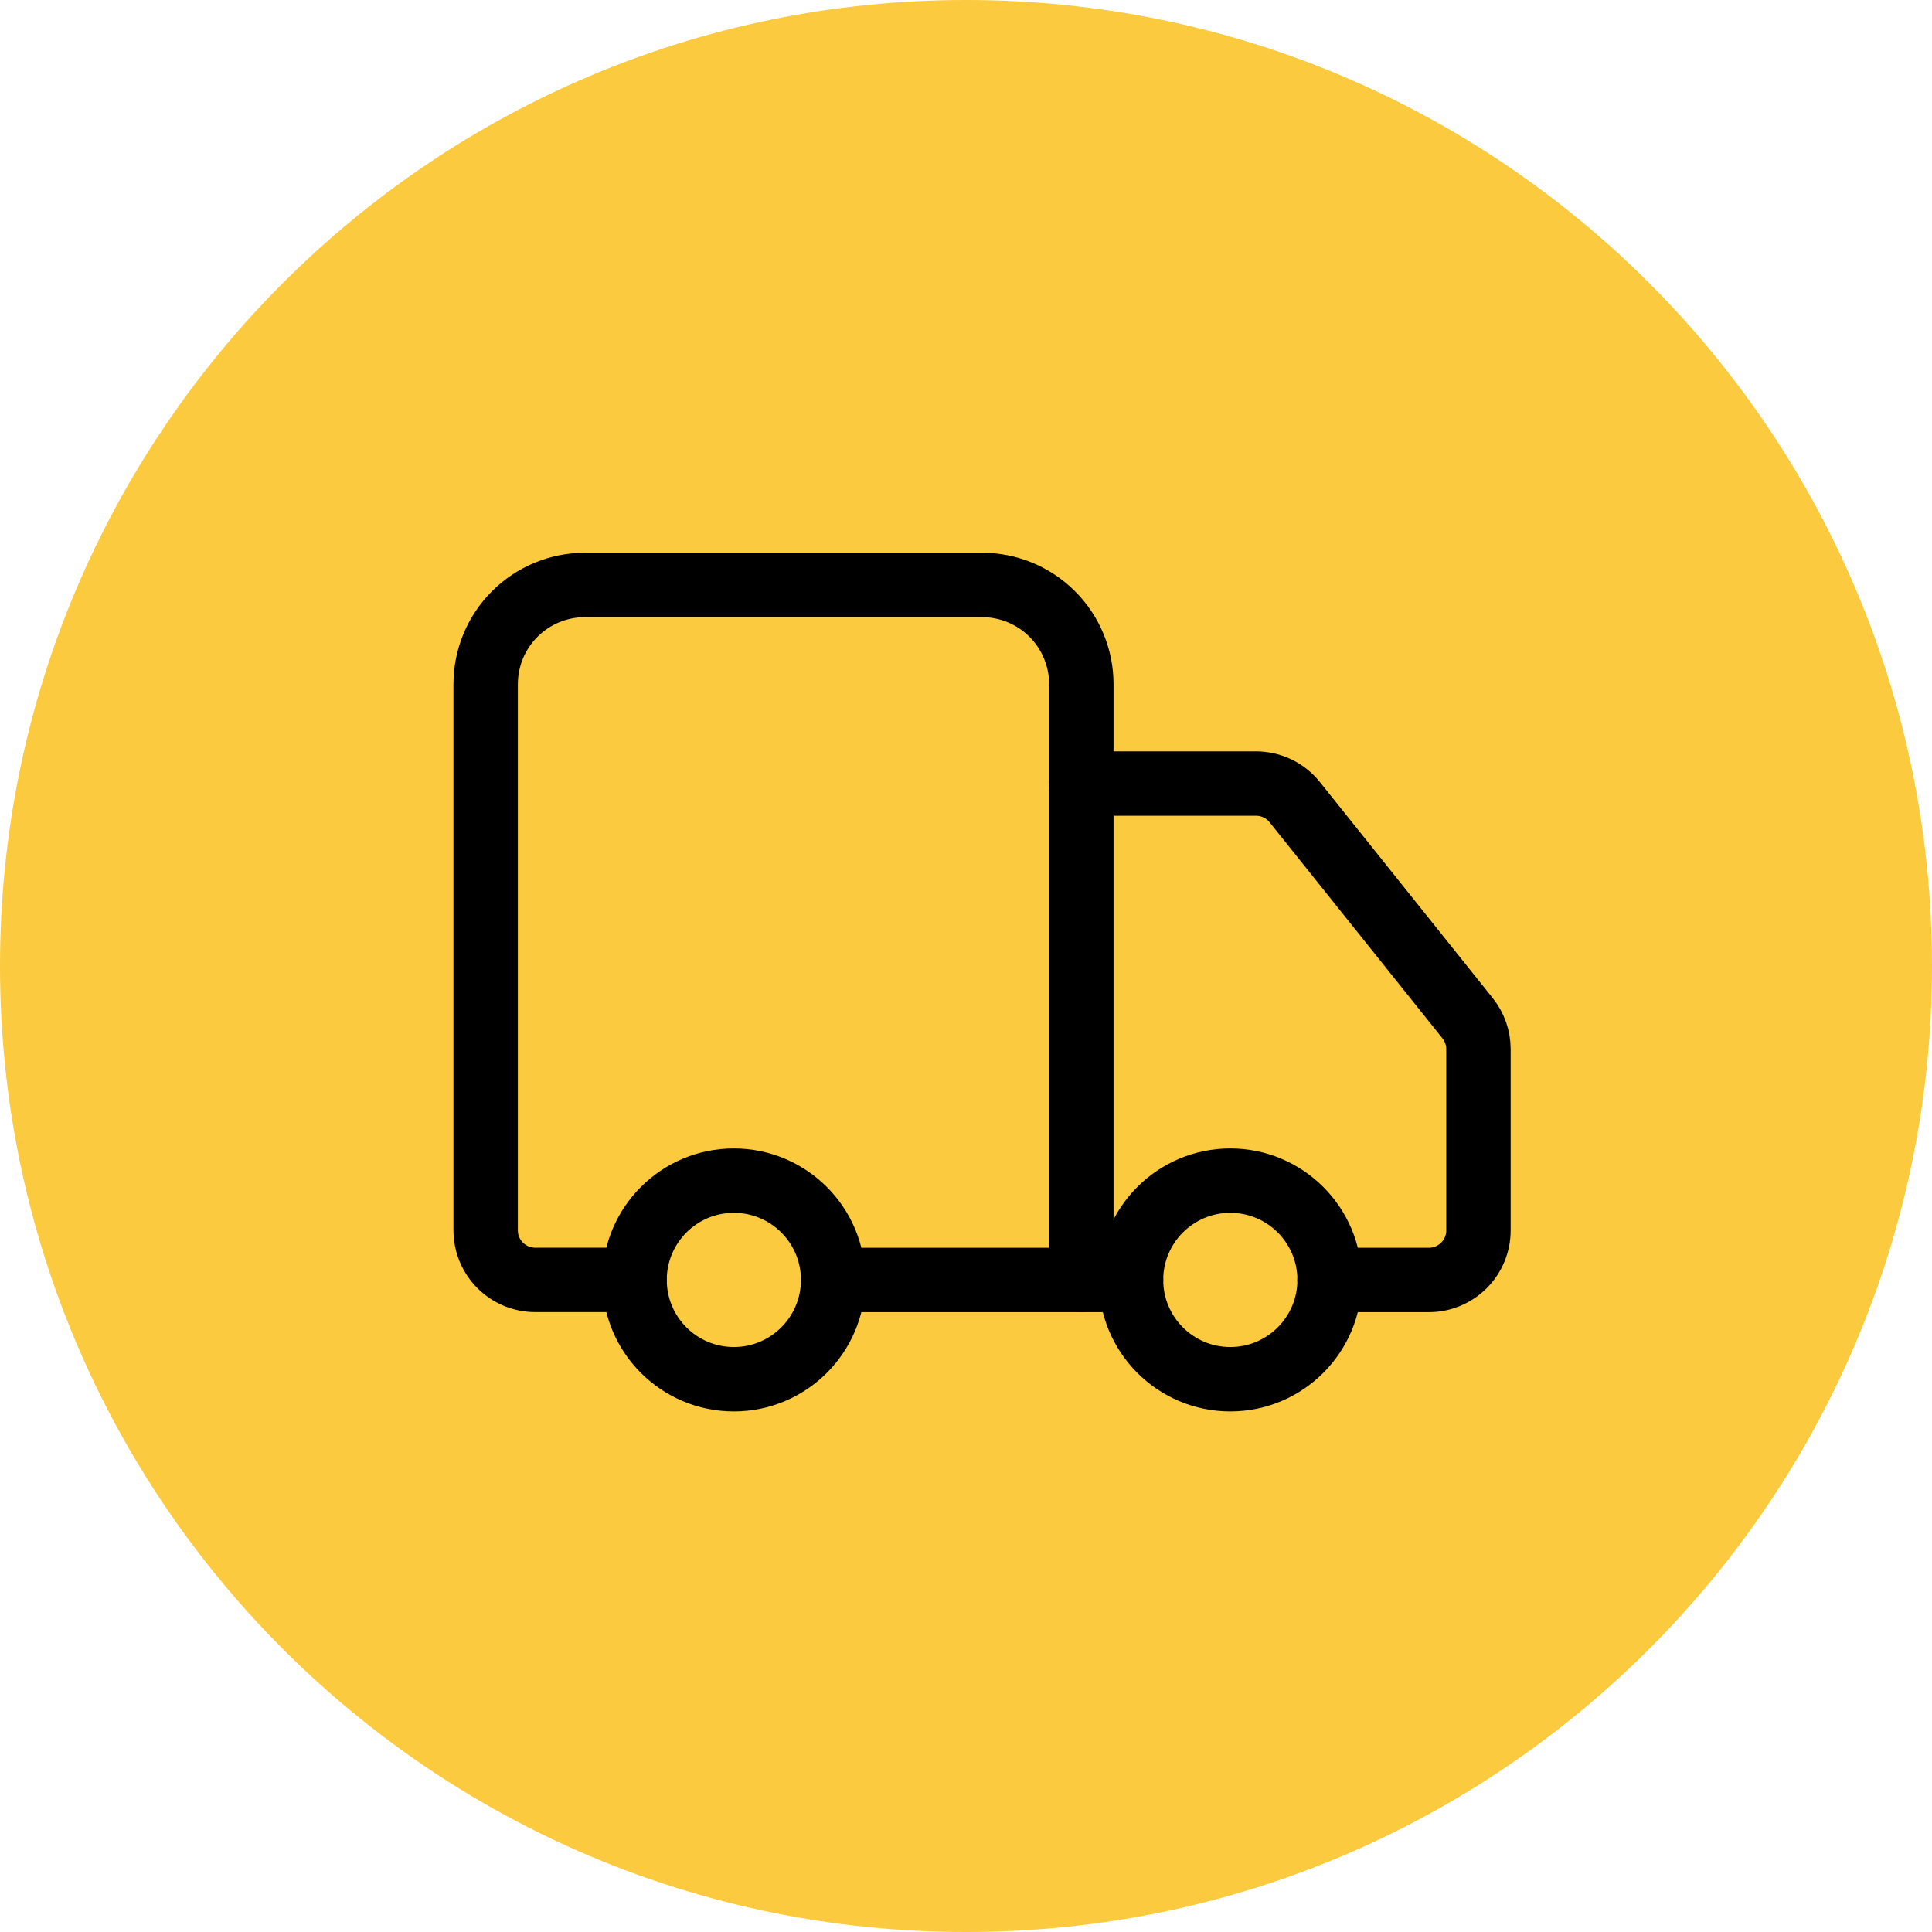
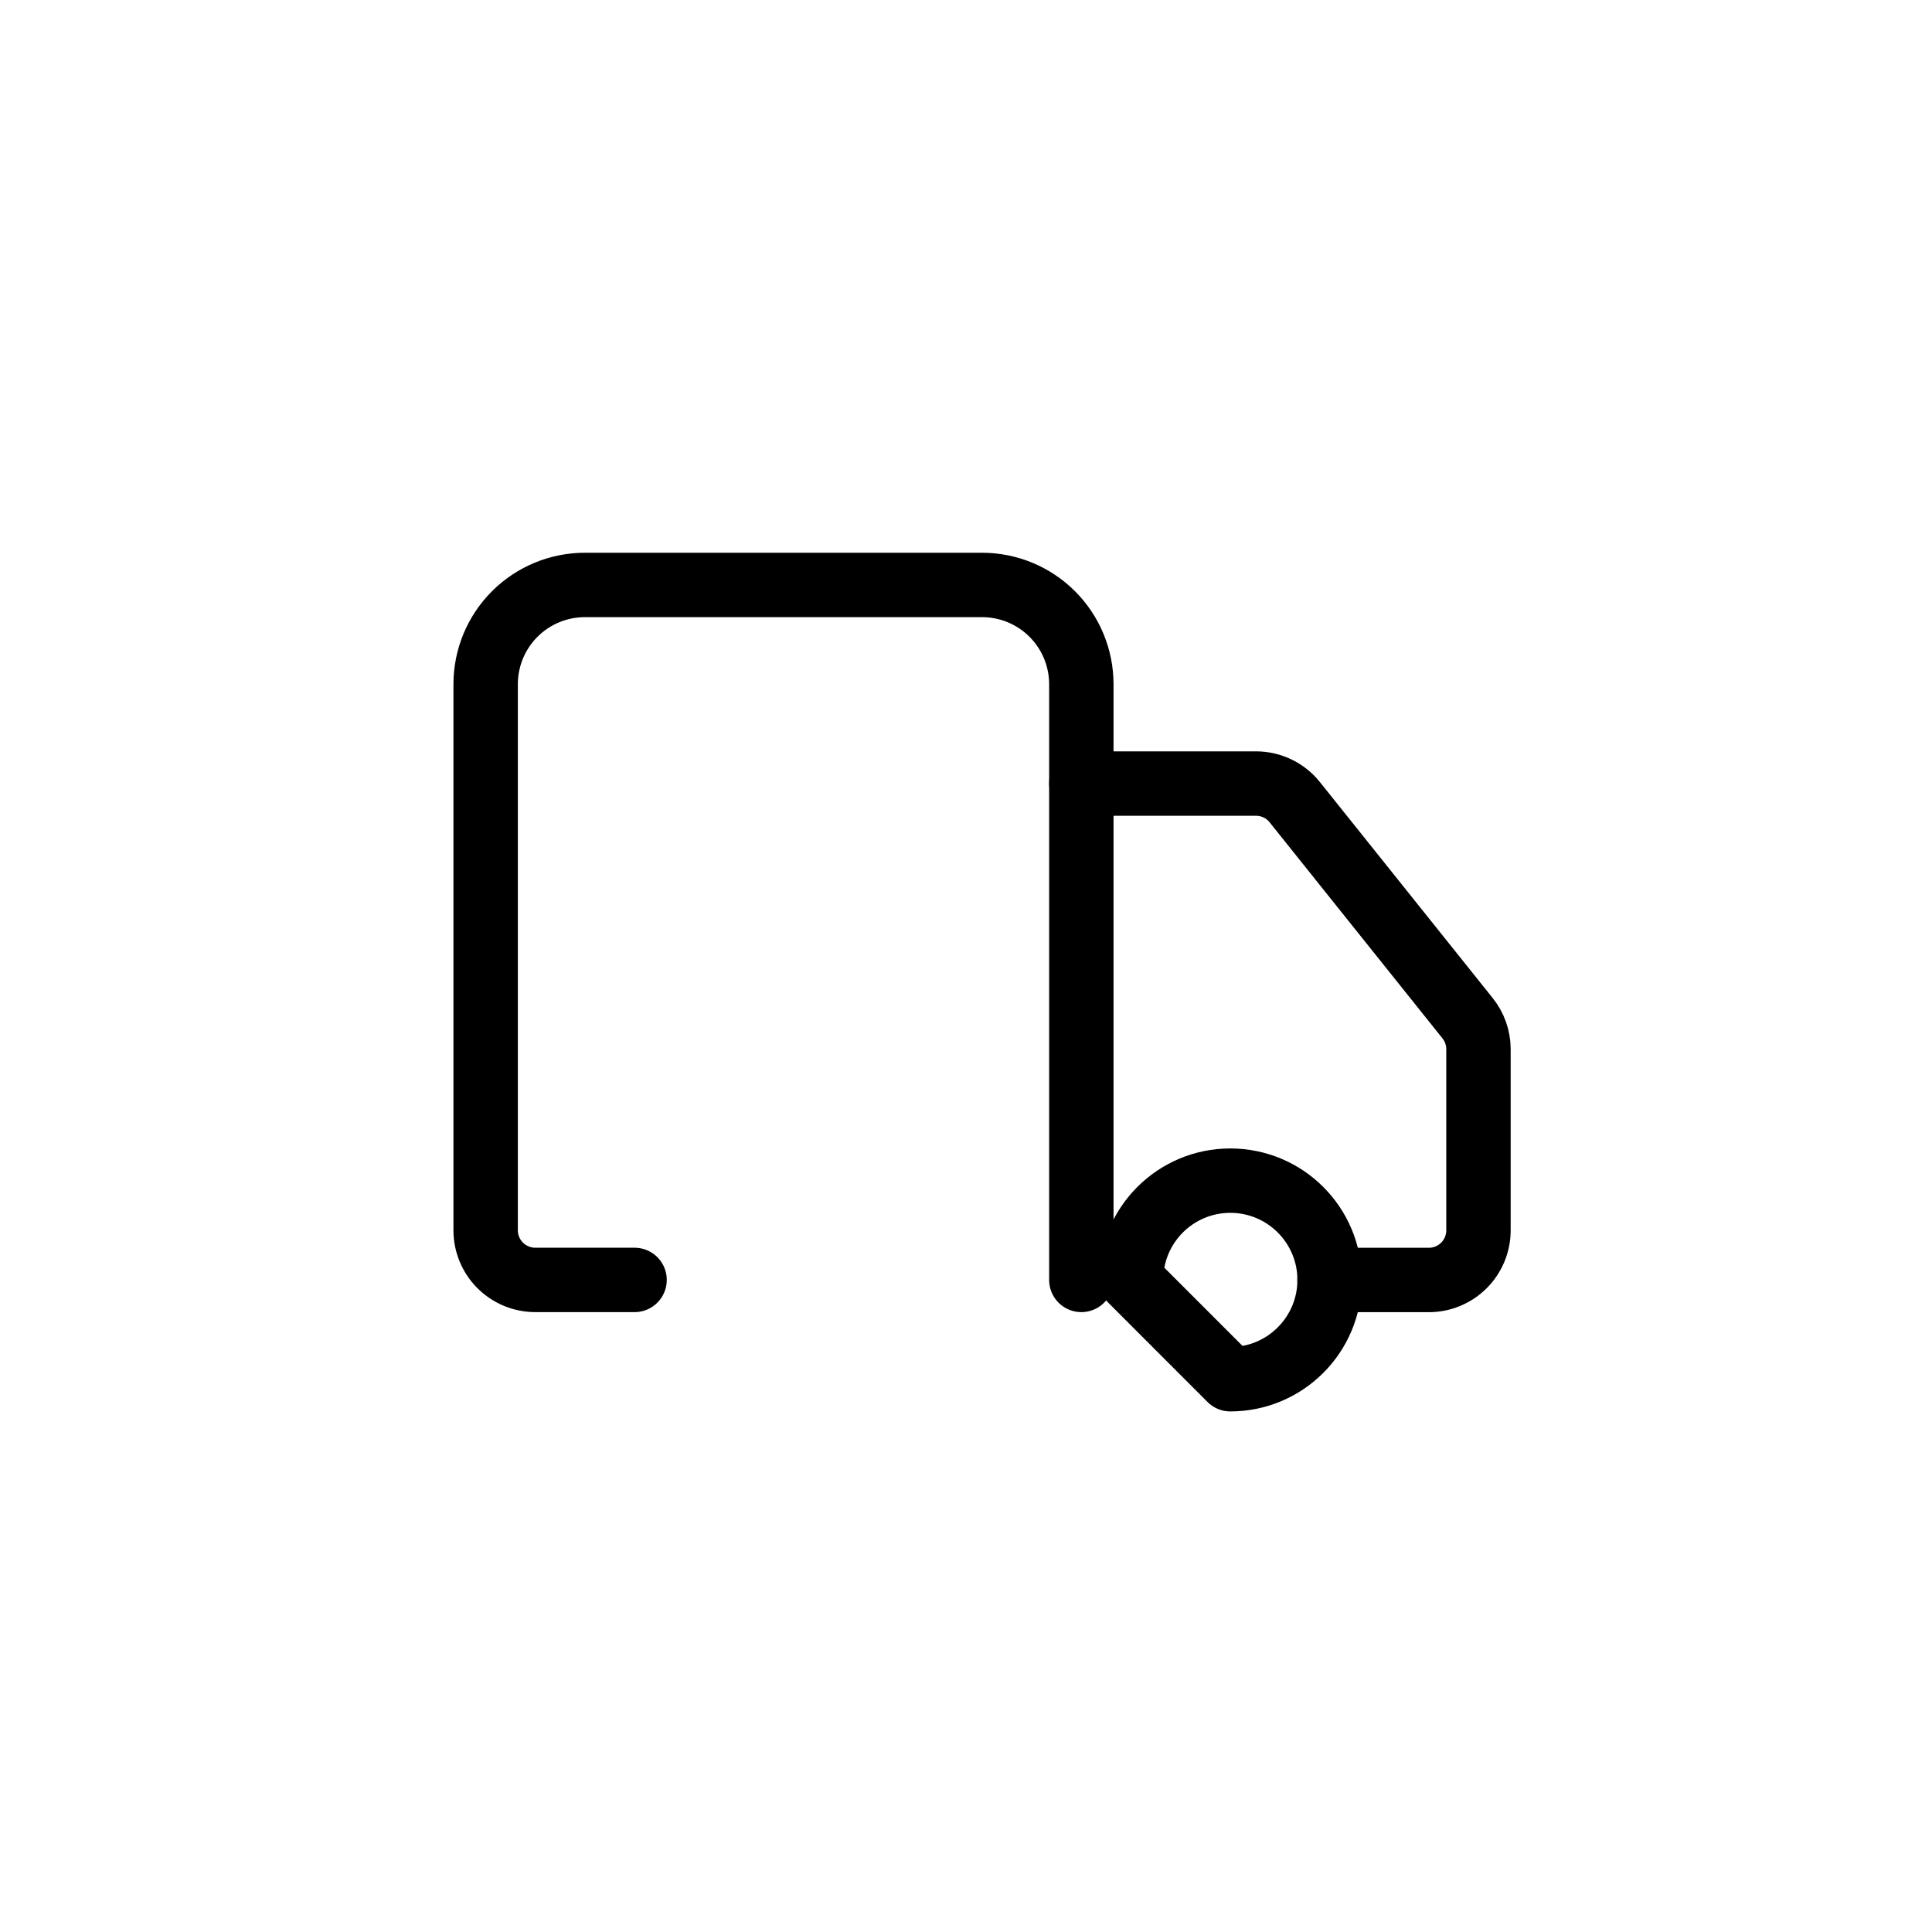
<svg xmlns="http://www.w3.org/2000/svg" width="60" height="60" viewBox="0 0 60 60" fill="none">
-   <path d="M0 30C0 13.431 13.431 0 30 0C46.569 0 60 13.431 60 30C60 46.569 46.569 60 30 60C13.431 60 0 46.569 0 30Z" fill="#FCCA3E" />
  <path d="M33.582 39.749V21.249C33.582 20.432 33.257 19.647 32.679 19.069C32.101 18.491 31.316 18.166 30.499 18.166H18.165C17.348 18.166 16.563 18.491 15.985 19.069C15.407 19.647 15.082 20.432 15.082 21.249V38.208C15.082 38.617 15.245 39.009 15.534 39.298C15.823 39.587 16.215 39.749 16.624 39.749H19.707" stroke="black" stroke-width="2" stroke-linecap="round" stroke-linejoin="round" />
-   <path d="M35.125 39.75H25.875" stroke="black" stroke-width="2" stroke-linecap="round" stroke-linejoin="round" />
  <path d="M41.29 39.751H44.374C44.783 39.751 45.175 39.588 45.464 39.299C45.753 39.01 45.915 38.618 45.915 38.209V32.582C45.915 32.232 45.795 31.893 45.576 31.62L40.211 24.914C40.067 24.733 39.884 24.587 39.676 24.487C39.468 24.387 39.24 24.334 39.009 24.334H33.582" stroke="black" stroke-width="2" stroke-linecap="round" stroke-linejoin="round" />
-   <path d="M38.208 42.833C39.911 42.833 41.292 41.452 41.292 39.749C41.292 38.047 39.911 36.666 38.208 36.666C36.505 36.666 35.125 38.047 35.125 39.749C35.125 41.452 36.505 42.833 38.208 42.833Z" stroke="black" stroke-width="2" stroke-linecap="round" stroke-linejoin="round" />
-   <path d="M22.79 42.833C24.493 42.833 25.874 41.452 25.874 39.749C25.874 38.047 24.493 36.666 22.79 36.666C21.087 36.666 19.707 38.047 19.707 39.749C19.707 41.452 21.087 42.833 22.79 42.833Z" stroke="black" stroke-width="2" stroke-linecap="round" stroke-linejoin="round" />
+   <path d="M38.208 42.833C39.911 42.833 41.292 41.452 41.292 39.749C41.292 38.047 39.911 36.666 38.208 36.666C36.505 36.666 35.125 38.047 35.125 39.749Z" stroke="black" stroke-width="2" stroke-linecap="round" stroke-linejoin="round" />
</svg>